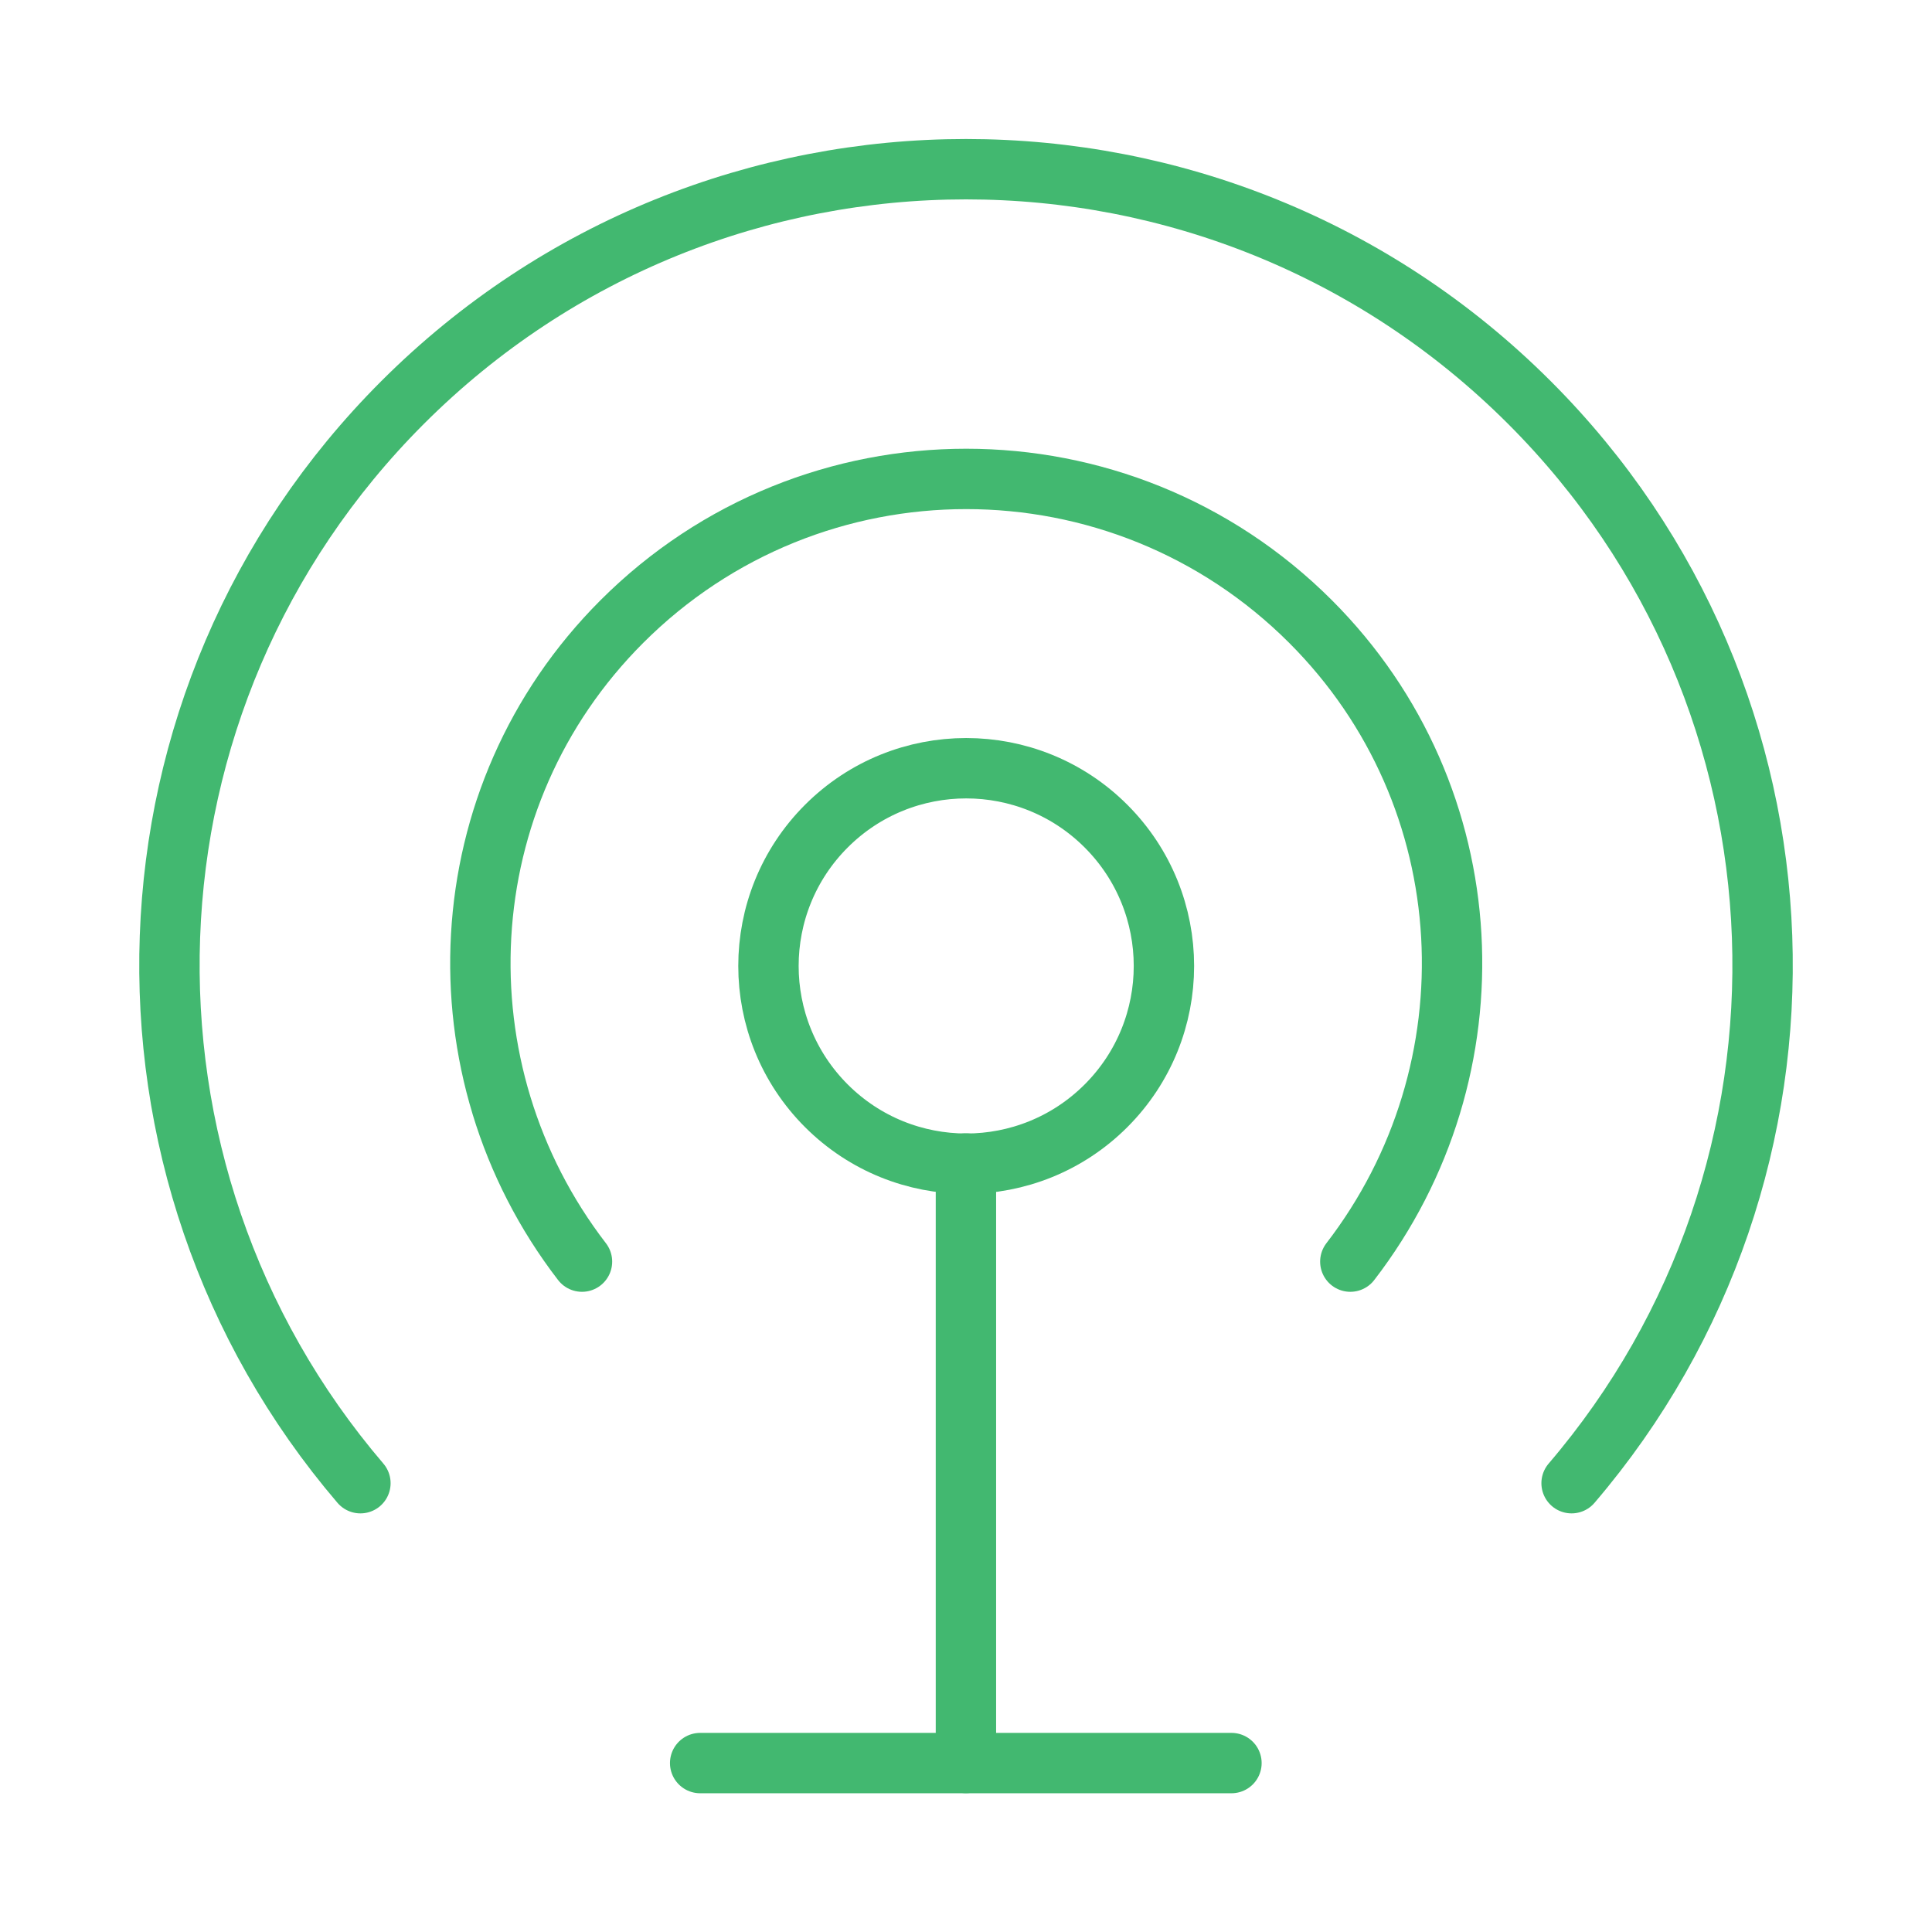
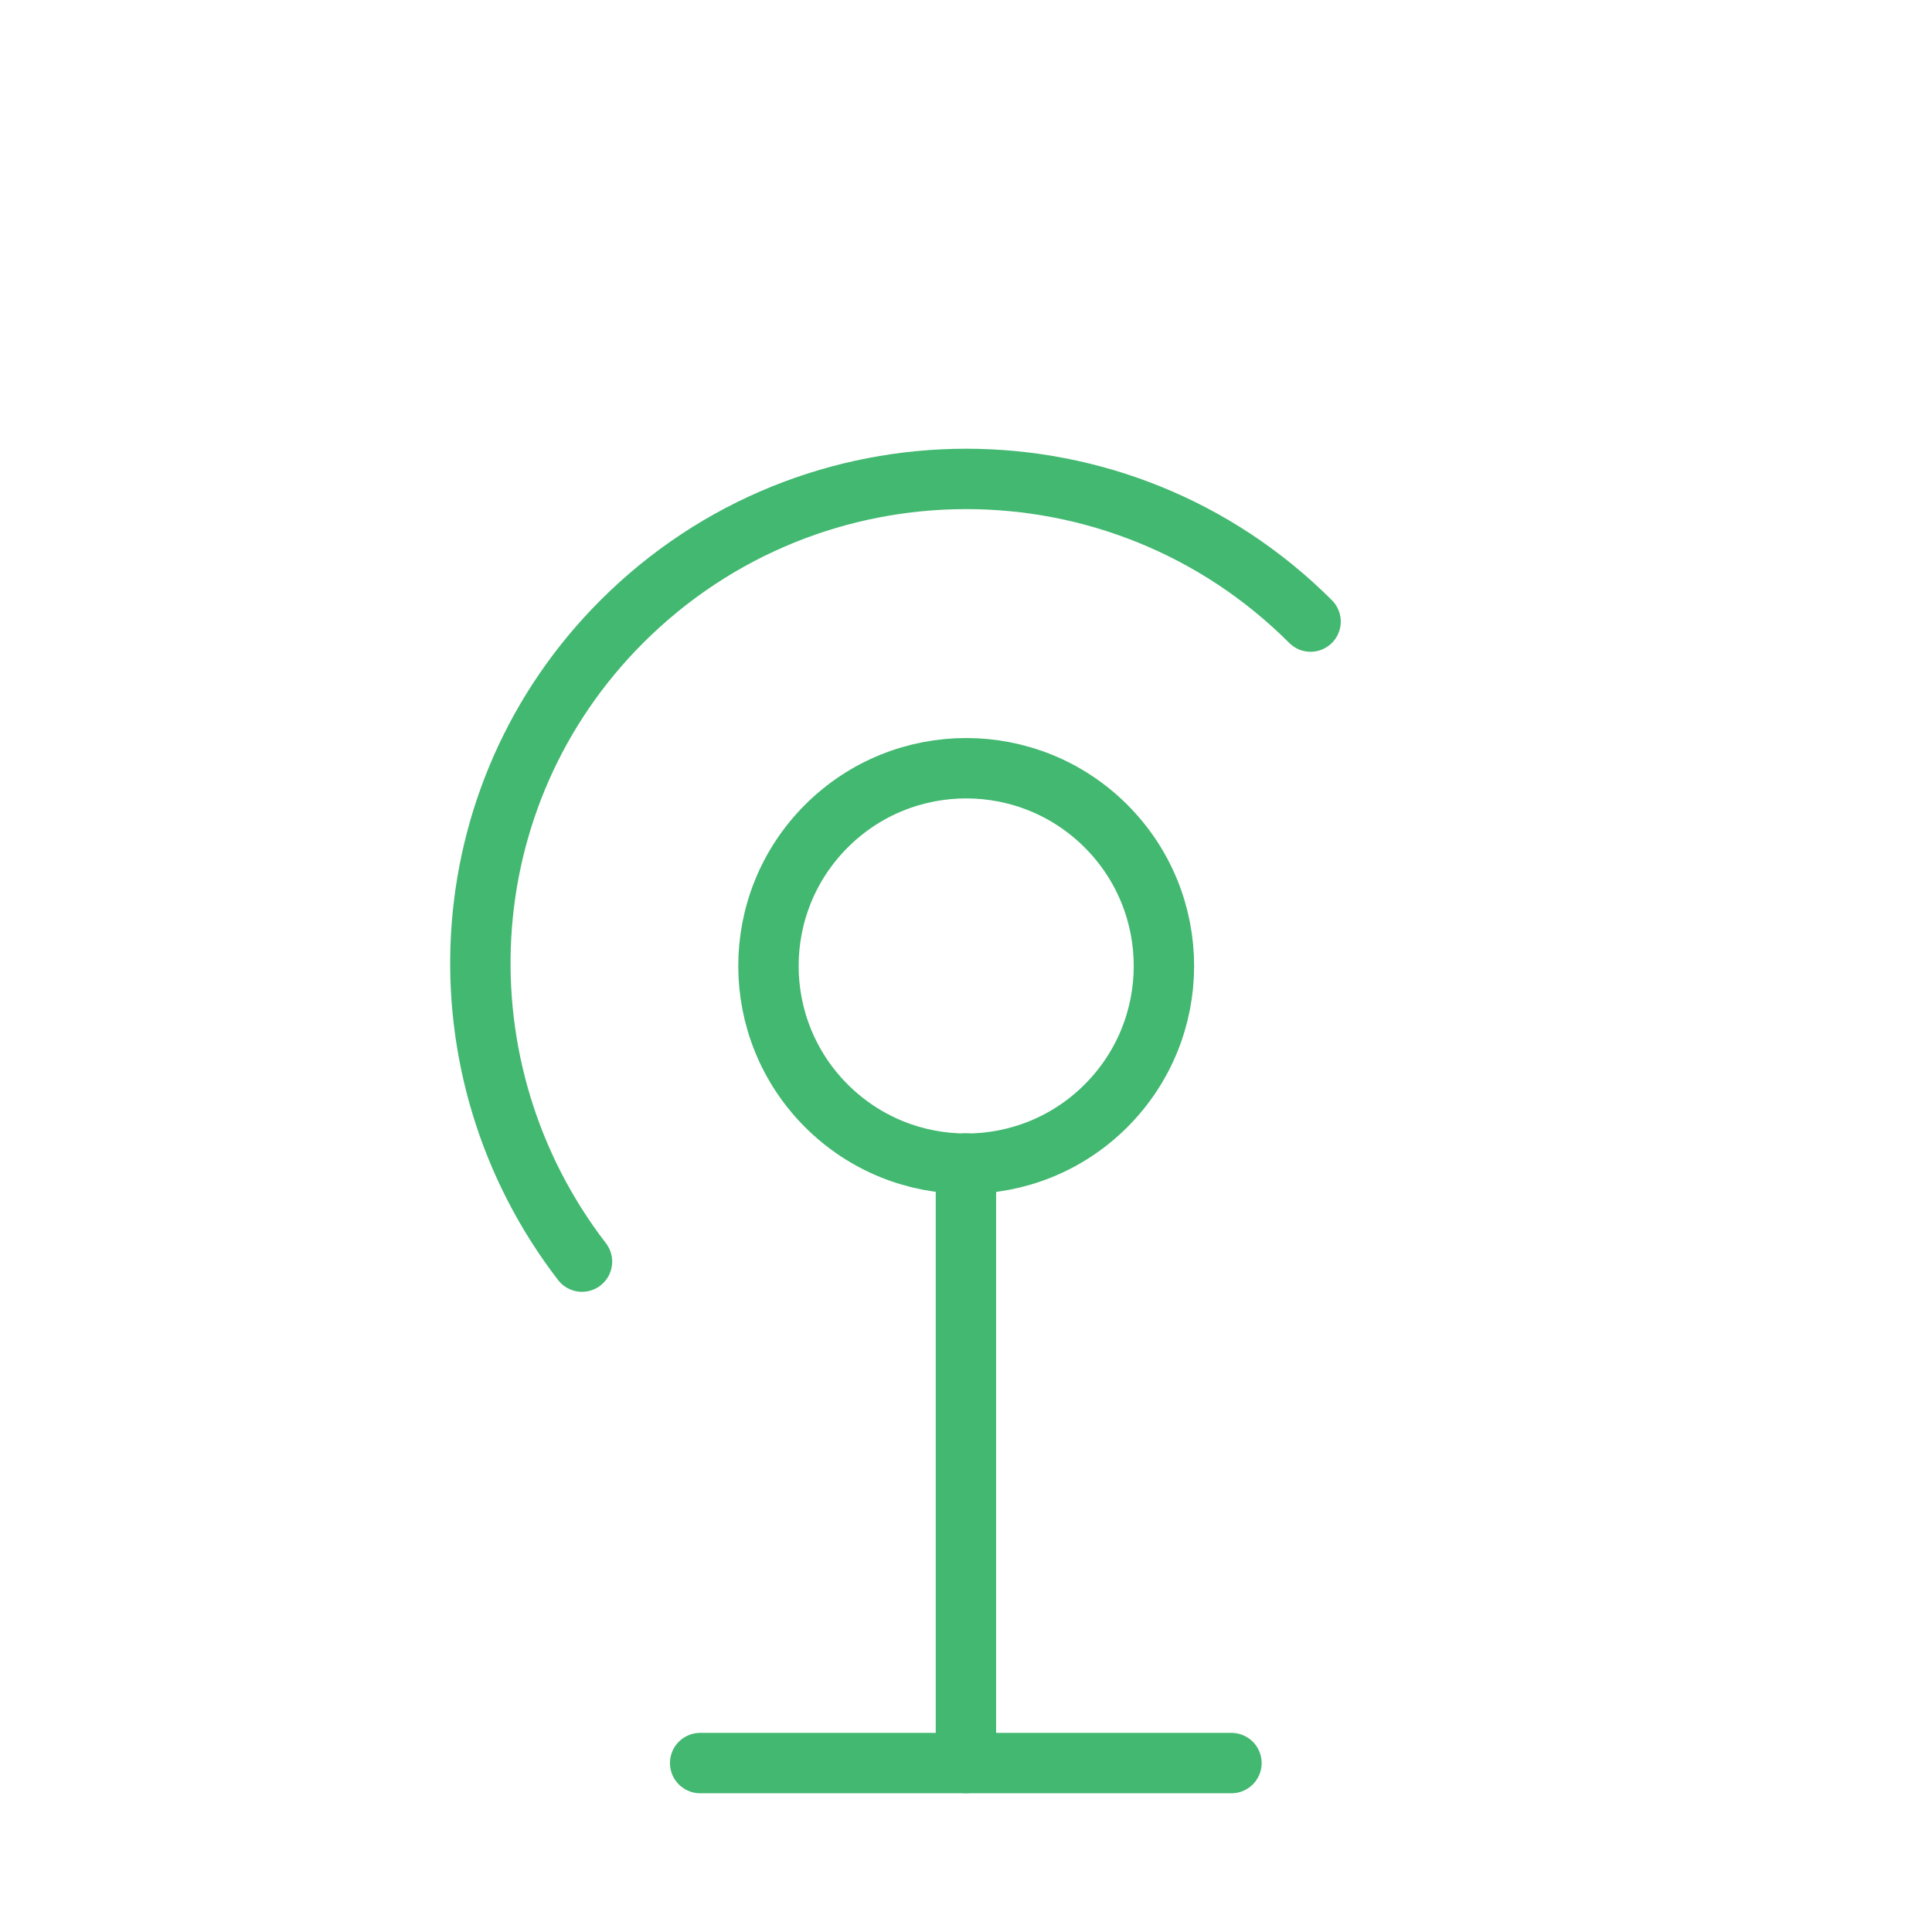
<svg xmlns="http://www.w3.org/2000/svg" width="80" height="80" viewBox="0 0 80 80" fill="none">
-   <path d="M14.924 61.416C3.836 48.447 4.4 28.941 16.665 16.672C29.553 3.784 50.446 3.784 63.334 16.672C75.603 28.941 76.164 48.451 65.076 61.416" stroke="#42B870" stroke-width="2.5" stroke-linecap="round" stroke-linejoin="round" />
-   <path d="M24.099 52.241C18.009 44.332 18.503 32.983 25.749 25.738C33.625 17.862 46.392 17.862 54.268 25.738C61.517 32.987 62.008 44.332 55.914 52.241" stroke="#42B870" stroke-width="2.5" stroke-linecap="round" stroke-linejoin="round" />
+   <path d="M24.099 52.241C18.009 44.332 18.503 32.983 25.749 25.738C33.625 17.862 46.392 17.862 54.268 25.738" stroke="#42B870" stroke-width="2.5" stroke-linecap="round" stroke-linejoin="round" />
  <path d="M45.798 34.209C48.995 37.406 48.995 42.59 45.798 45.788C42.6 48.985 37.416 48.985 34.218 45.788C31.021 42.59 31.021 37.406 34.218 34.209C37.416 31.011 42.6 31.011 45.798 34.209" stroke="#42B870" stroke-width="2.5" stroke-linecap="round" stroke-linejoin="round" />
  <path d="M39.997 48.178V73.001" stroke="#42B870" stroke-width="2.5" stroke-linecap="round" stroke-linejoin="round" />
  <path d="M28.992 73.005H50.992" stroke="#42B870" stroke-width="2.5" stroke-linecap="round" stroke-linejoin="round" />
</svg>